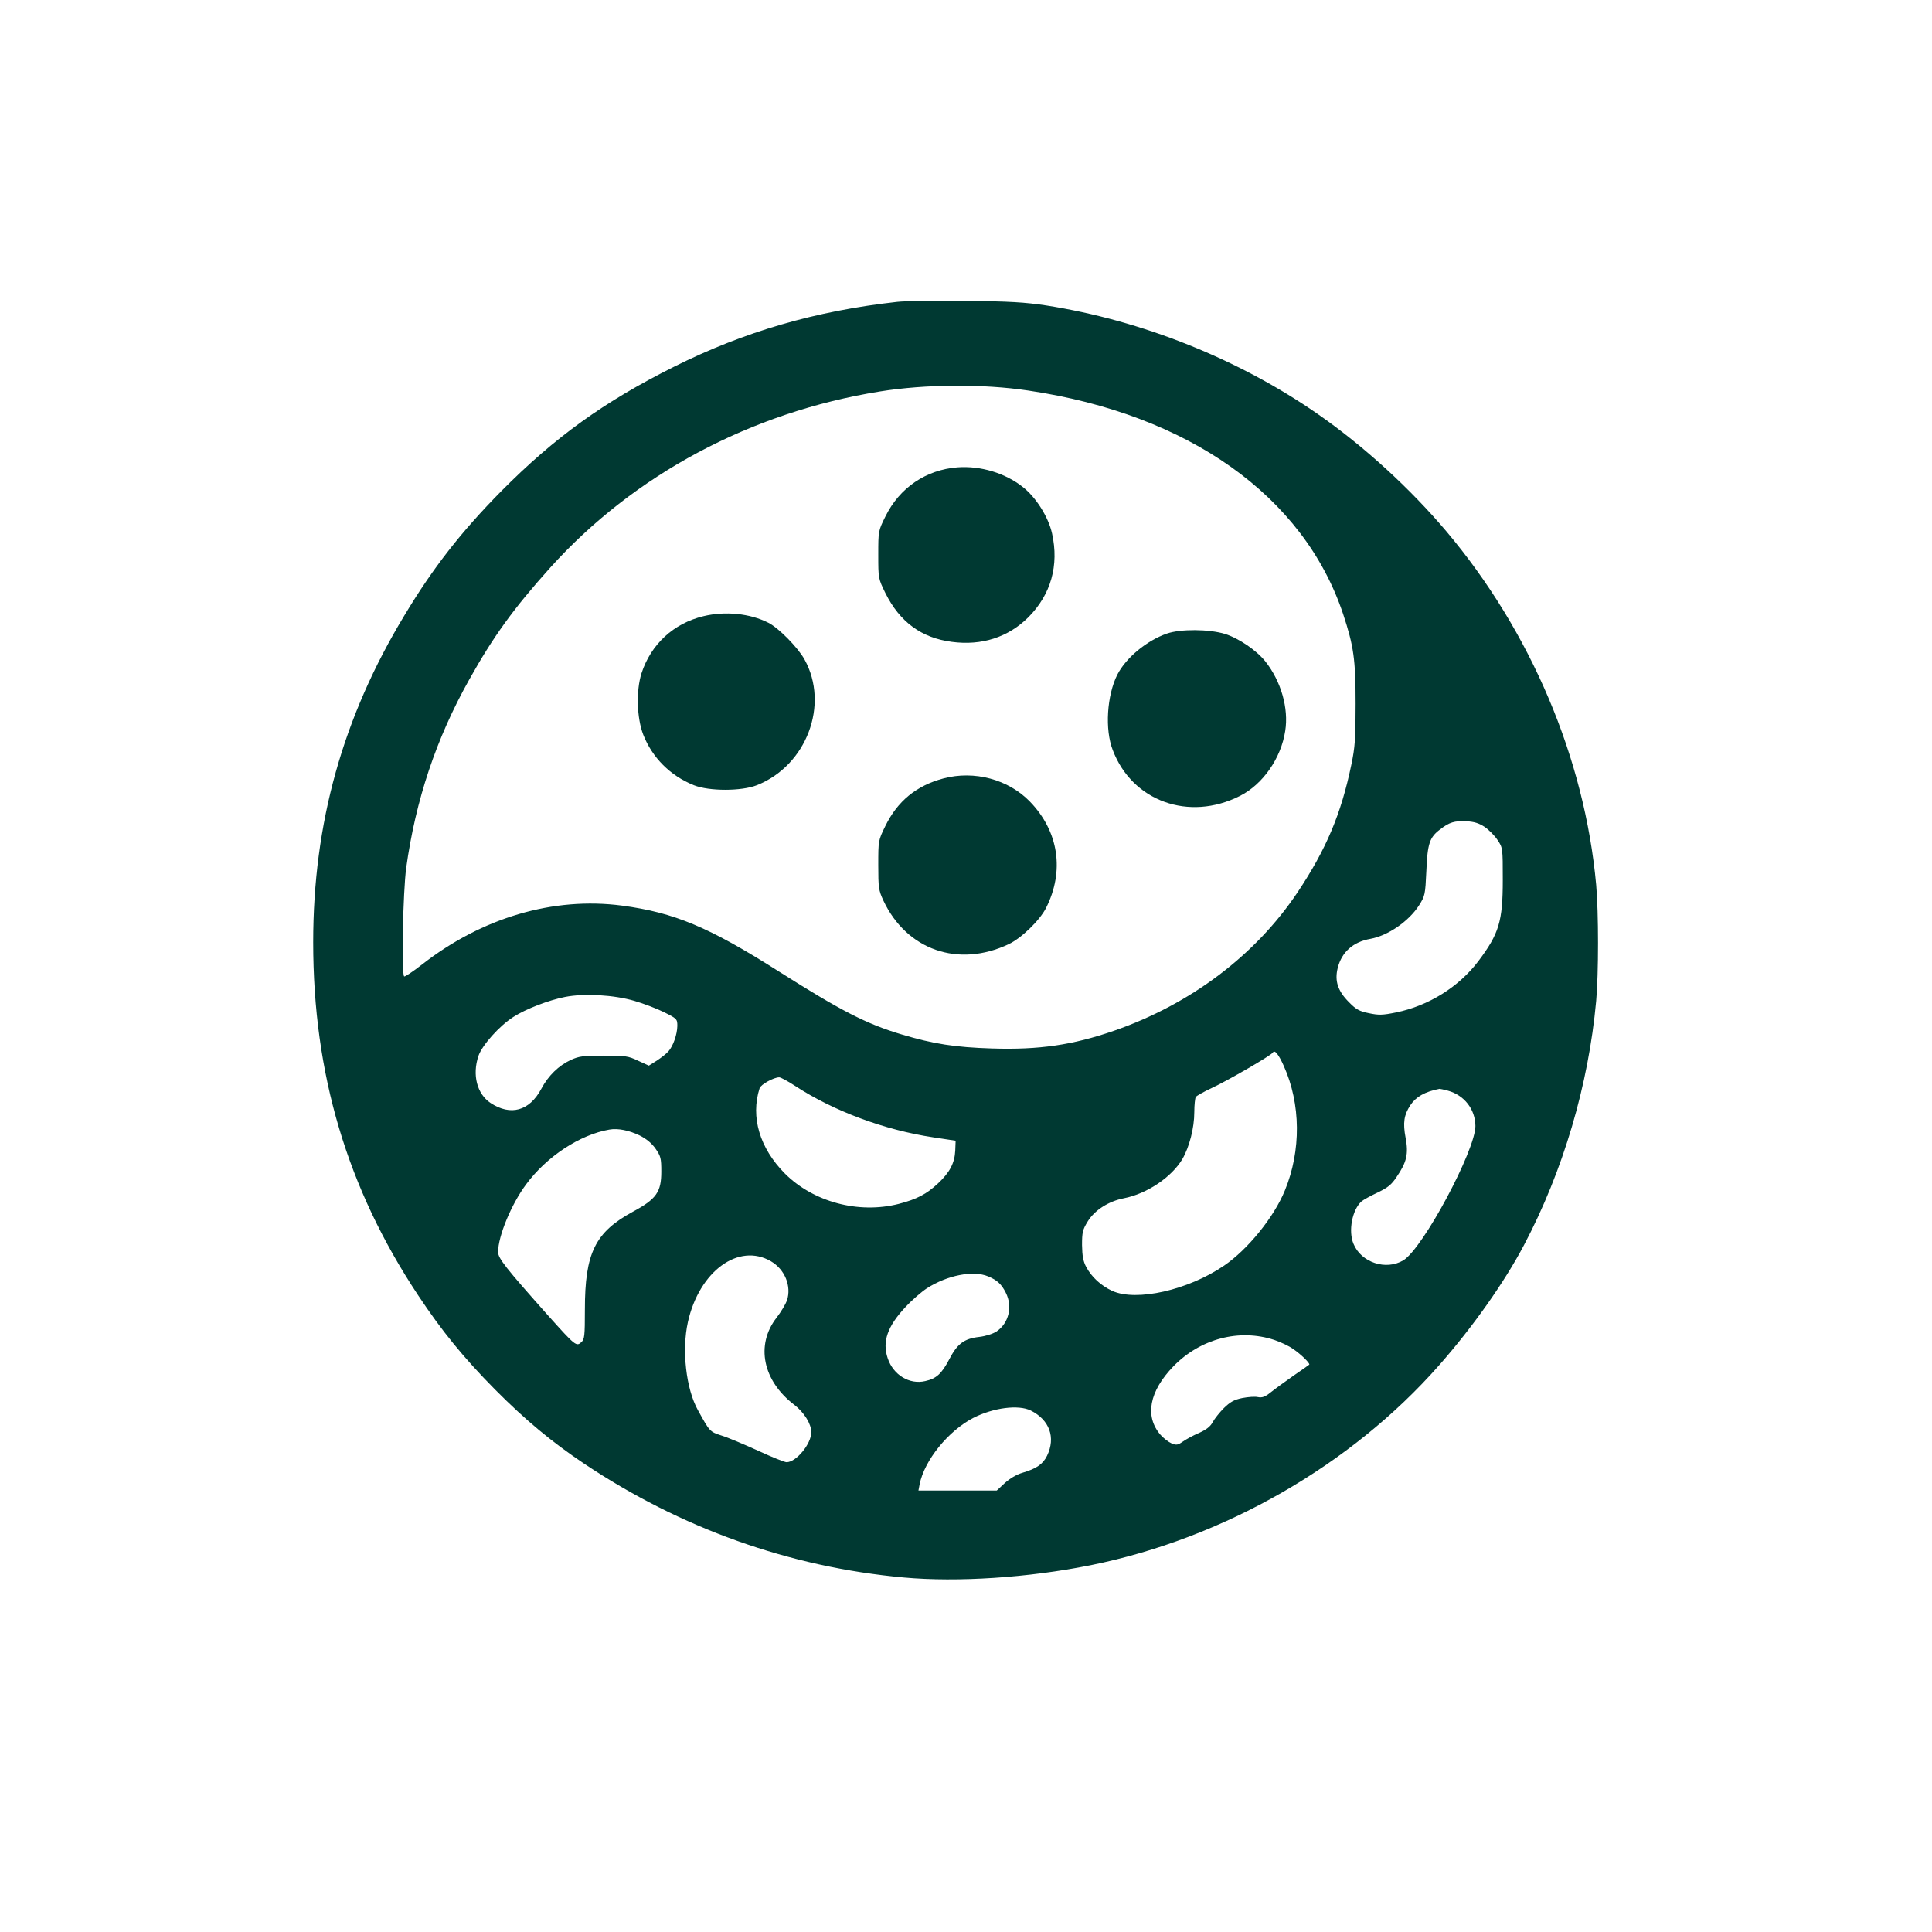
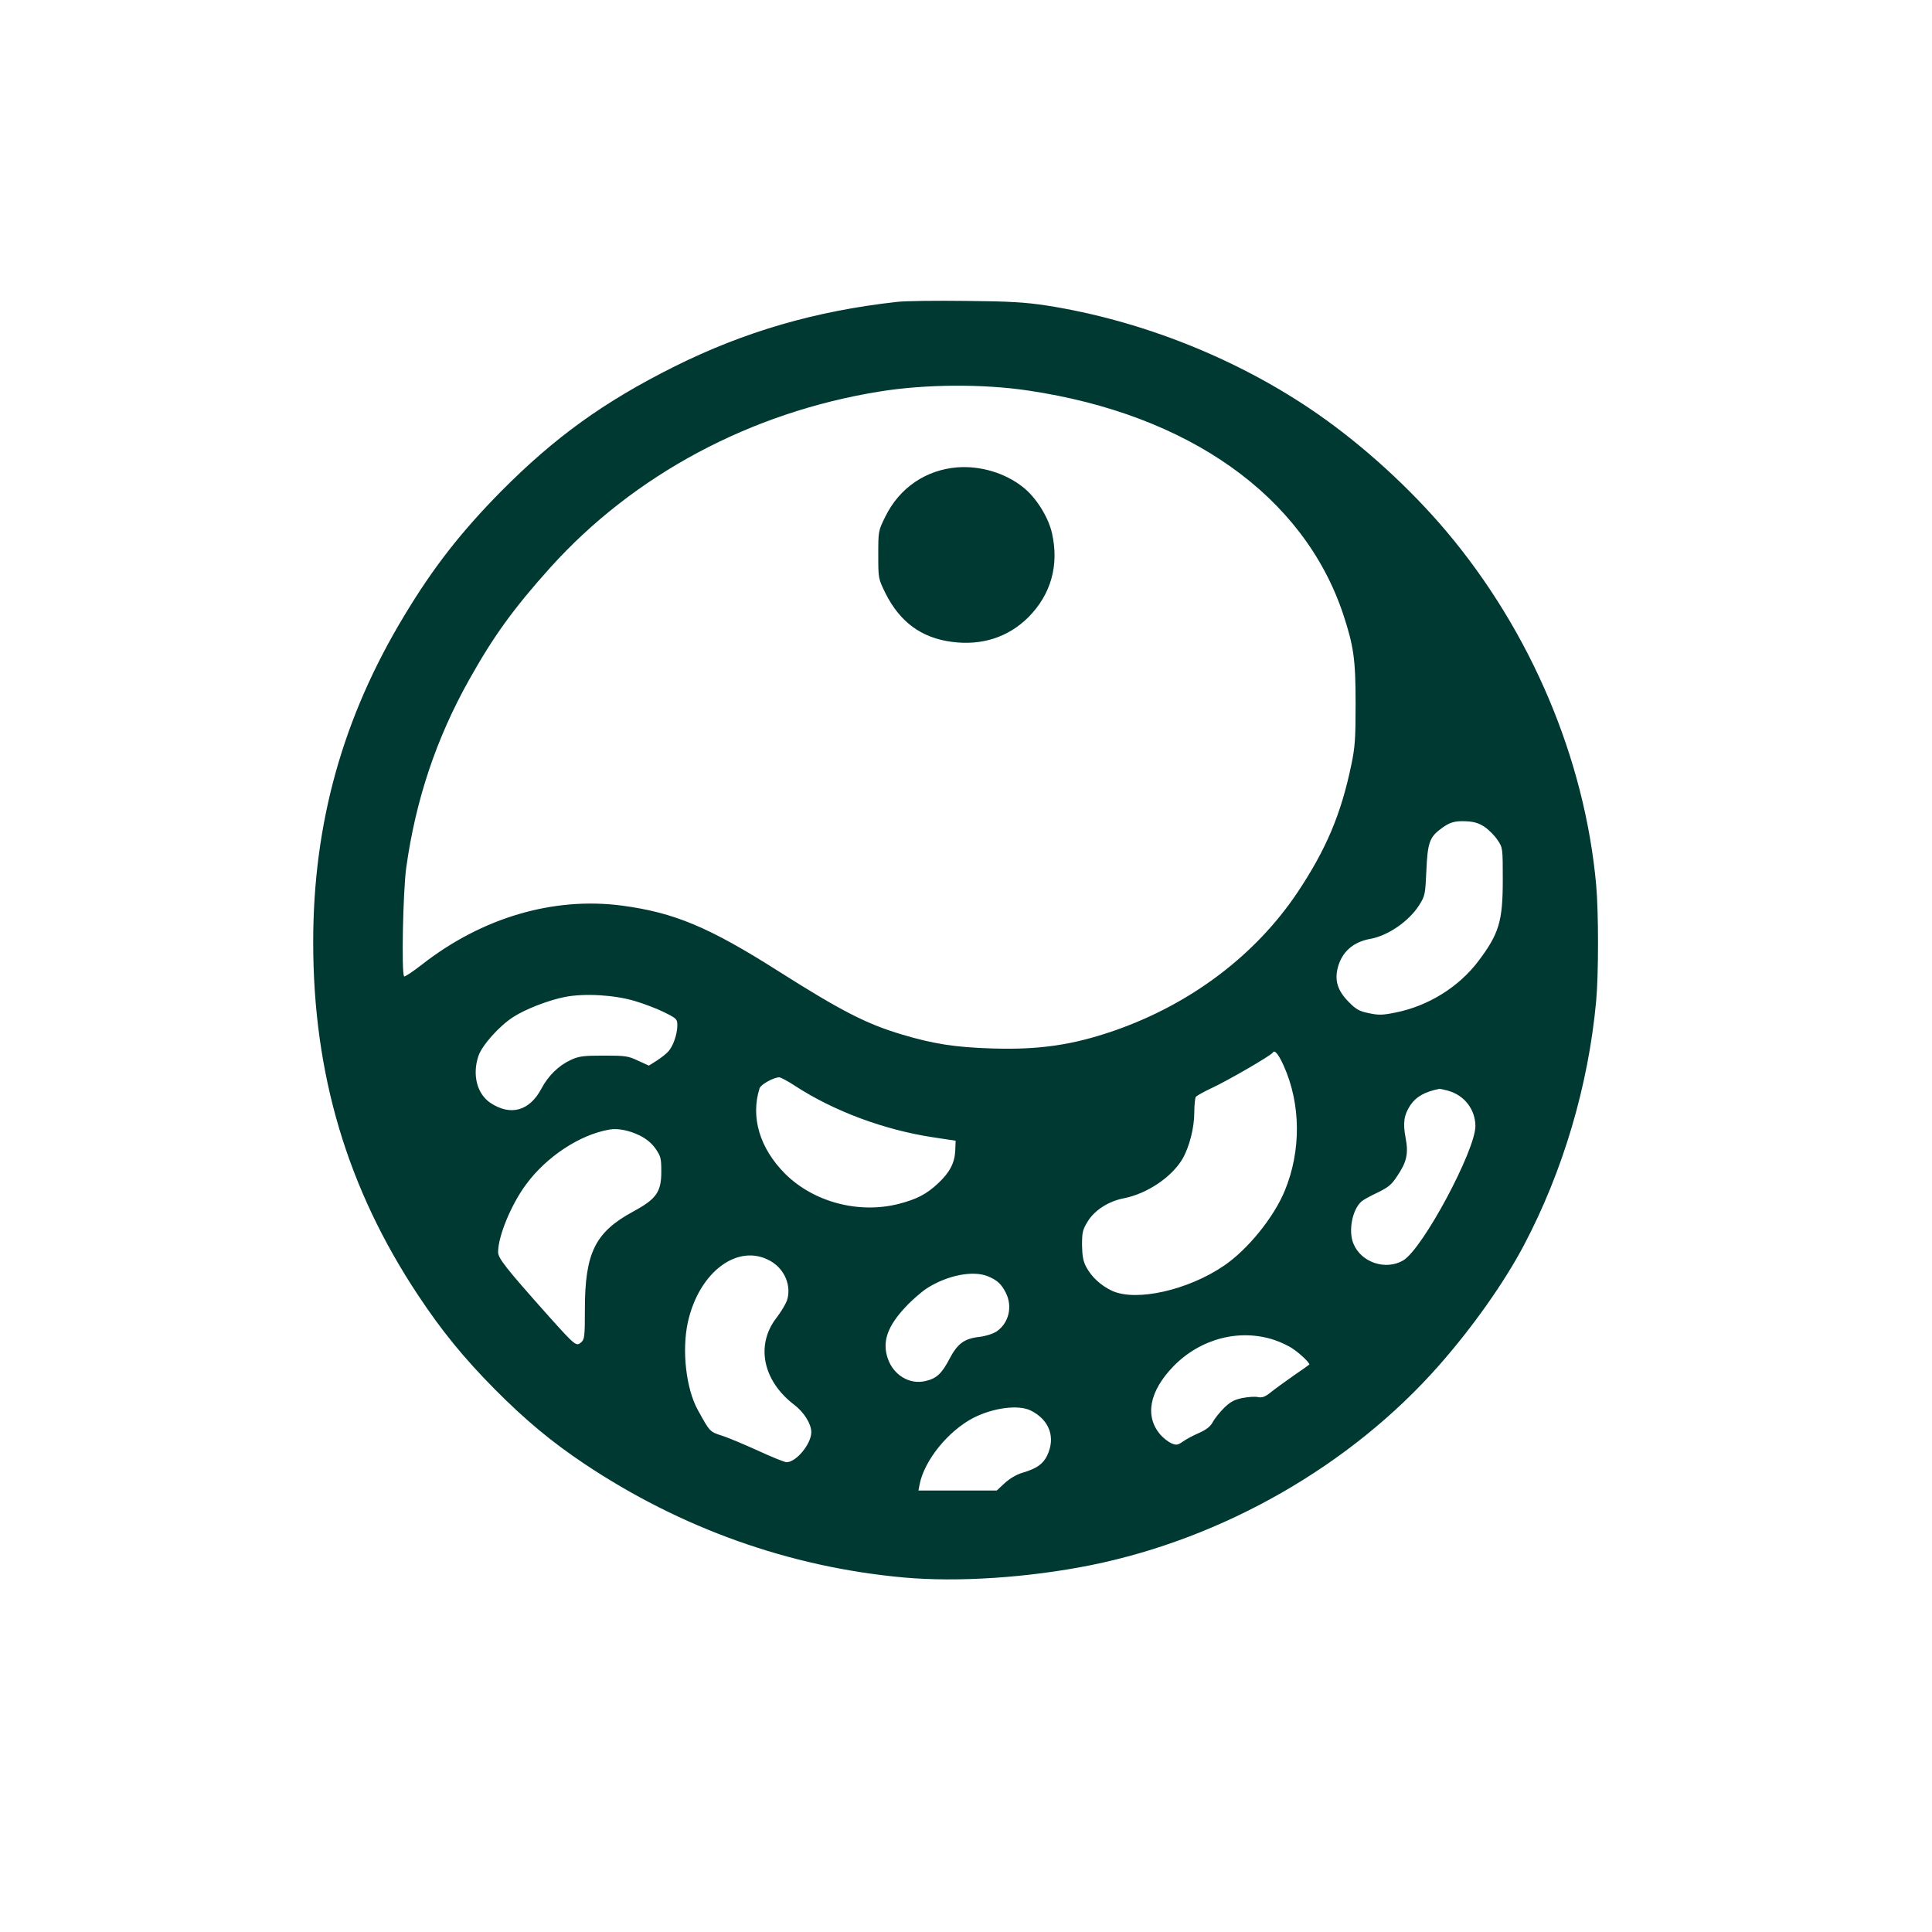
<svg xmlns="http://www.w3.org/2000/svg" version="1.0" width="1024pt" height="1024pt" viewBox="0 0 1024 1024" preserveAspectRatio="xMidYMid meet">
  <g transform="translate(0,1024) scale(0.1,-0.1)" fill="#003932" stroke="none">
    <path d="M4755 8640 c-433 -48 -810 -158 -1181 -343 -374 -187 -633 -374 -918 -661 -211 -214 -360 -404 -512 -657 -327 -540 -484 -1102 -484 -1733 0 -699 180 -1304 556 -1871 126 -190 241 -331 408 -500 162 -163 301 -278 471 -392 513 -343 1089 -549 1695 -604 286 -26 661 -1 990 65 704 142 1380 529 1846 1058 179 203 347 441 451 638 208 394 342 848 383 1295 13 143 13 469 0 615 -61 669 -346 1343 -795 1875 -192 227 -437 451 -680 620 -418 291 -933 497 -1440 576 -113 17 -195 22 -425 24 -157 2 -321 0 -365 -5z m695 -470 c850 -126 1460 -559 1669 -1185 56 -170 66 -239 66 -475 0 -185 -3 -230 -23 -325 -54 -260 -133 -447 -285 -675 -223 -333 -566 -592 -972 -733 -220 -76 -397 -102 -648 -94 -194 6 -310 24 -477 74 -188 56 -322 125 -655 336 -367 233 -551 310 -828 347 -364 48 -743 -64 -1060 -312 -49 -38 -92 -67 -95 -63 -15 15 -6 450 11 575 50 360 159 686 334 998 128 229 235 377 429 593 444 493 1063 824 1747 934 242 39 547 41 787 5z m2419 -2313 c22 -15 53 -46 68 -69 28 -41 28 -43 28 -212 0 -220 -20 -285 -130 -431 -104 -137 -264 -236 -435 -271 -73 -15 -93 -15 -145 -4 -50 10 -68 20 -106 59 -58 58 -76 112 -59 180 21 85 82 139 174 155 93 17 203 93 257 177 32 51 33 56 39 183 6 145 17 178 73 220 49 38 76 46 139 43 41 -2 67 -10 97 -30z m-4506 -922 c48 -14 119 -41 157 -60 68 -34 70 -36 70 -73 -1 -45 -22 -106 -47 -134 -10 -12 -37 -33 -61 -49 l-43 -27 -57 26 c-52 25 -67 27 -182 27 -109 0 -131 -3 -175 -23 -64 -30 -119 -83 -156 -153 -63 -118 -163 -145 -269 -75 -72 48 -98 149 -64 250 20 57 111 159 185 206 65 42 187 89 274 106 102 20 259 11 368 -21z m3441 -344 c91 -202 93 -450 6 -661 -58 -142 -197 -313 -322 -398 -190 -130 -465 -192 -593 -134 -60 28 -109 73 -138 127 -16 30 -21 58 -22 116 0 67 3 81 30 125 37 60 110 107 192 123 123 24 253 112 310 208 37 64 63 165 63 248 0 38 4 75 8 81 4 6 43 28 86 48 84 39 312 171 322 187 10 17 30 -8 58 -70z m-2589 -107 c204 -133 472 -233 731 -272 l119 -18 -2 -52 c-3 -66 -29 -116 -91 -174 -61 -57 -112 -84 -209 -109 -213 -54 -452 10 -603 161 -133 134 -183 299 -134 452 6 20 75 58 104 58 8 0 47 -21 85 -46z m3460 -25 c86 -24 144 -98 145 -187 0 -129 -278 -649 -382 -712 -92 -55 -223 -12 -264 87 -29 68 -7 181 42 225 10 9 49 30 85 47 54 26 74 41 102 84 53 77 63 122 47 206 -15 80 -9 121 25 173 30 45 77 72 155 87 3 0 23 -4 45 -10z m-4285 -237 c36 -18 65 -42 85 -71 27 -39 30 -50 30 -121 0 -108 -26 -145 -150 -212 -201 -109 -255 -219 -255 -519 0 -141 -2 -158 -19 -173 -26 -24 -32 -19 -172 137 -230 258 -269 308 -269 341 0 84 70 253 148 358 109 148 285 264 442 291 45 8 104 -4 160 -31z m696 -667 c74 -43 110 -132 85 -208 -7 -19 -31 -60 -55 -91 -112 -144 -74 -334 94 -462 52 -40 90 -101 90 -145 0 -62 -80 -159 -131 -159 -10 0 -78 27 -151 61 -73 33 -160 70 -193 80 -64 21 -63 21 -126 135 -63 113 -86 318 -53 467 60 269 269 422 440 322z m1151 -80 c48 -20 71 -41 94 -87 37 -73 16 -161 -49 -205 -20 -13 -58 -25 -92 -29 -80 -9 -116 -36 -159 -119 -40 -76 -68 -102 -127 -115 -84 -20 -170 33 -199 121 -30 88 -1 170 94 271 34 37 85 81 114 100 108 69 245 96 324 63z m1517 -337 c33 -11 78 -32 100 -48 43 -29 92 -78 85 -83 -2 -2 -40 -29 -84 -59 -44 -31 -98 -70 -119 -87 -31 -25 -46 -30 -68 -26 -15 4 -53 1 -84 -5 -44 -9 -64 -21 -97 -53 -23 -23 -50 -57 -59 -74 -12 -23 -33 -40 -73 -58 -31 -13 -69 -34 -86 -46 -26 -18 -34 -20 -60 -9 -16 7 -42 27 -58 45 -85 98 -60 231 69 364 143 146 349 200 534 139z m-1291 -374 c100 -50 133 -143 87 -239 -22 -45 -56 -69 -131 -91 -31 -9 -68 -31 -94 -55 l-42 -39 -208 0 -207 0 6 32 c25 128 152 284 285 353 106 54 239 71 304 39z" />
    <path d="M5075 7763 c-167 -13 -307 -108 -382 -260 -38 -77 -38 -77 -38 -203 0 -126 0 -126 38 -204 76 -152 190 -237 352 -258 158 -21 299 24 406 131 119 120 163 274 125 444 -19 86 -85 191 -154 245 -94 75 -225 114 -347 105z" />
-     <path d="M3728 6974 c-158 -38 -278 -149 -328 -303 -29 -92 -25 -235 9 -324 48 -123 144 -219 269 -269 81 -32 251 -32 333 0 264 104 386 427 253 667 -35 63 -136 166 -191 194 -98 50 -230 63 -345 35z" />
-     <path d="M6185 6882 c-107 -37 -217 -128 -263 -218 -55 -109 -67 -291 -24 -400 103 -271 404 -379 673 -243 122 61 219 200 241 345 19 120 -22 263 -105 368 -47 59 -141 123 -214 146 -85 26 -236 27 -308 2z" />
-     <path d="M5000 6114 c-143 -38 -243 -120 -308 -253 -37 -76 -37 -76 -37 -206 0 -120 2 -134 27 -188 123 -262 397 -358 665 -231 67 32 163 125 197 191 99 196 68 406 -85 564 -114 118 -295 167 -459 123z" />
  </g>
</svg>